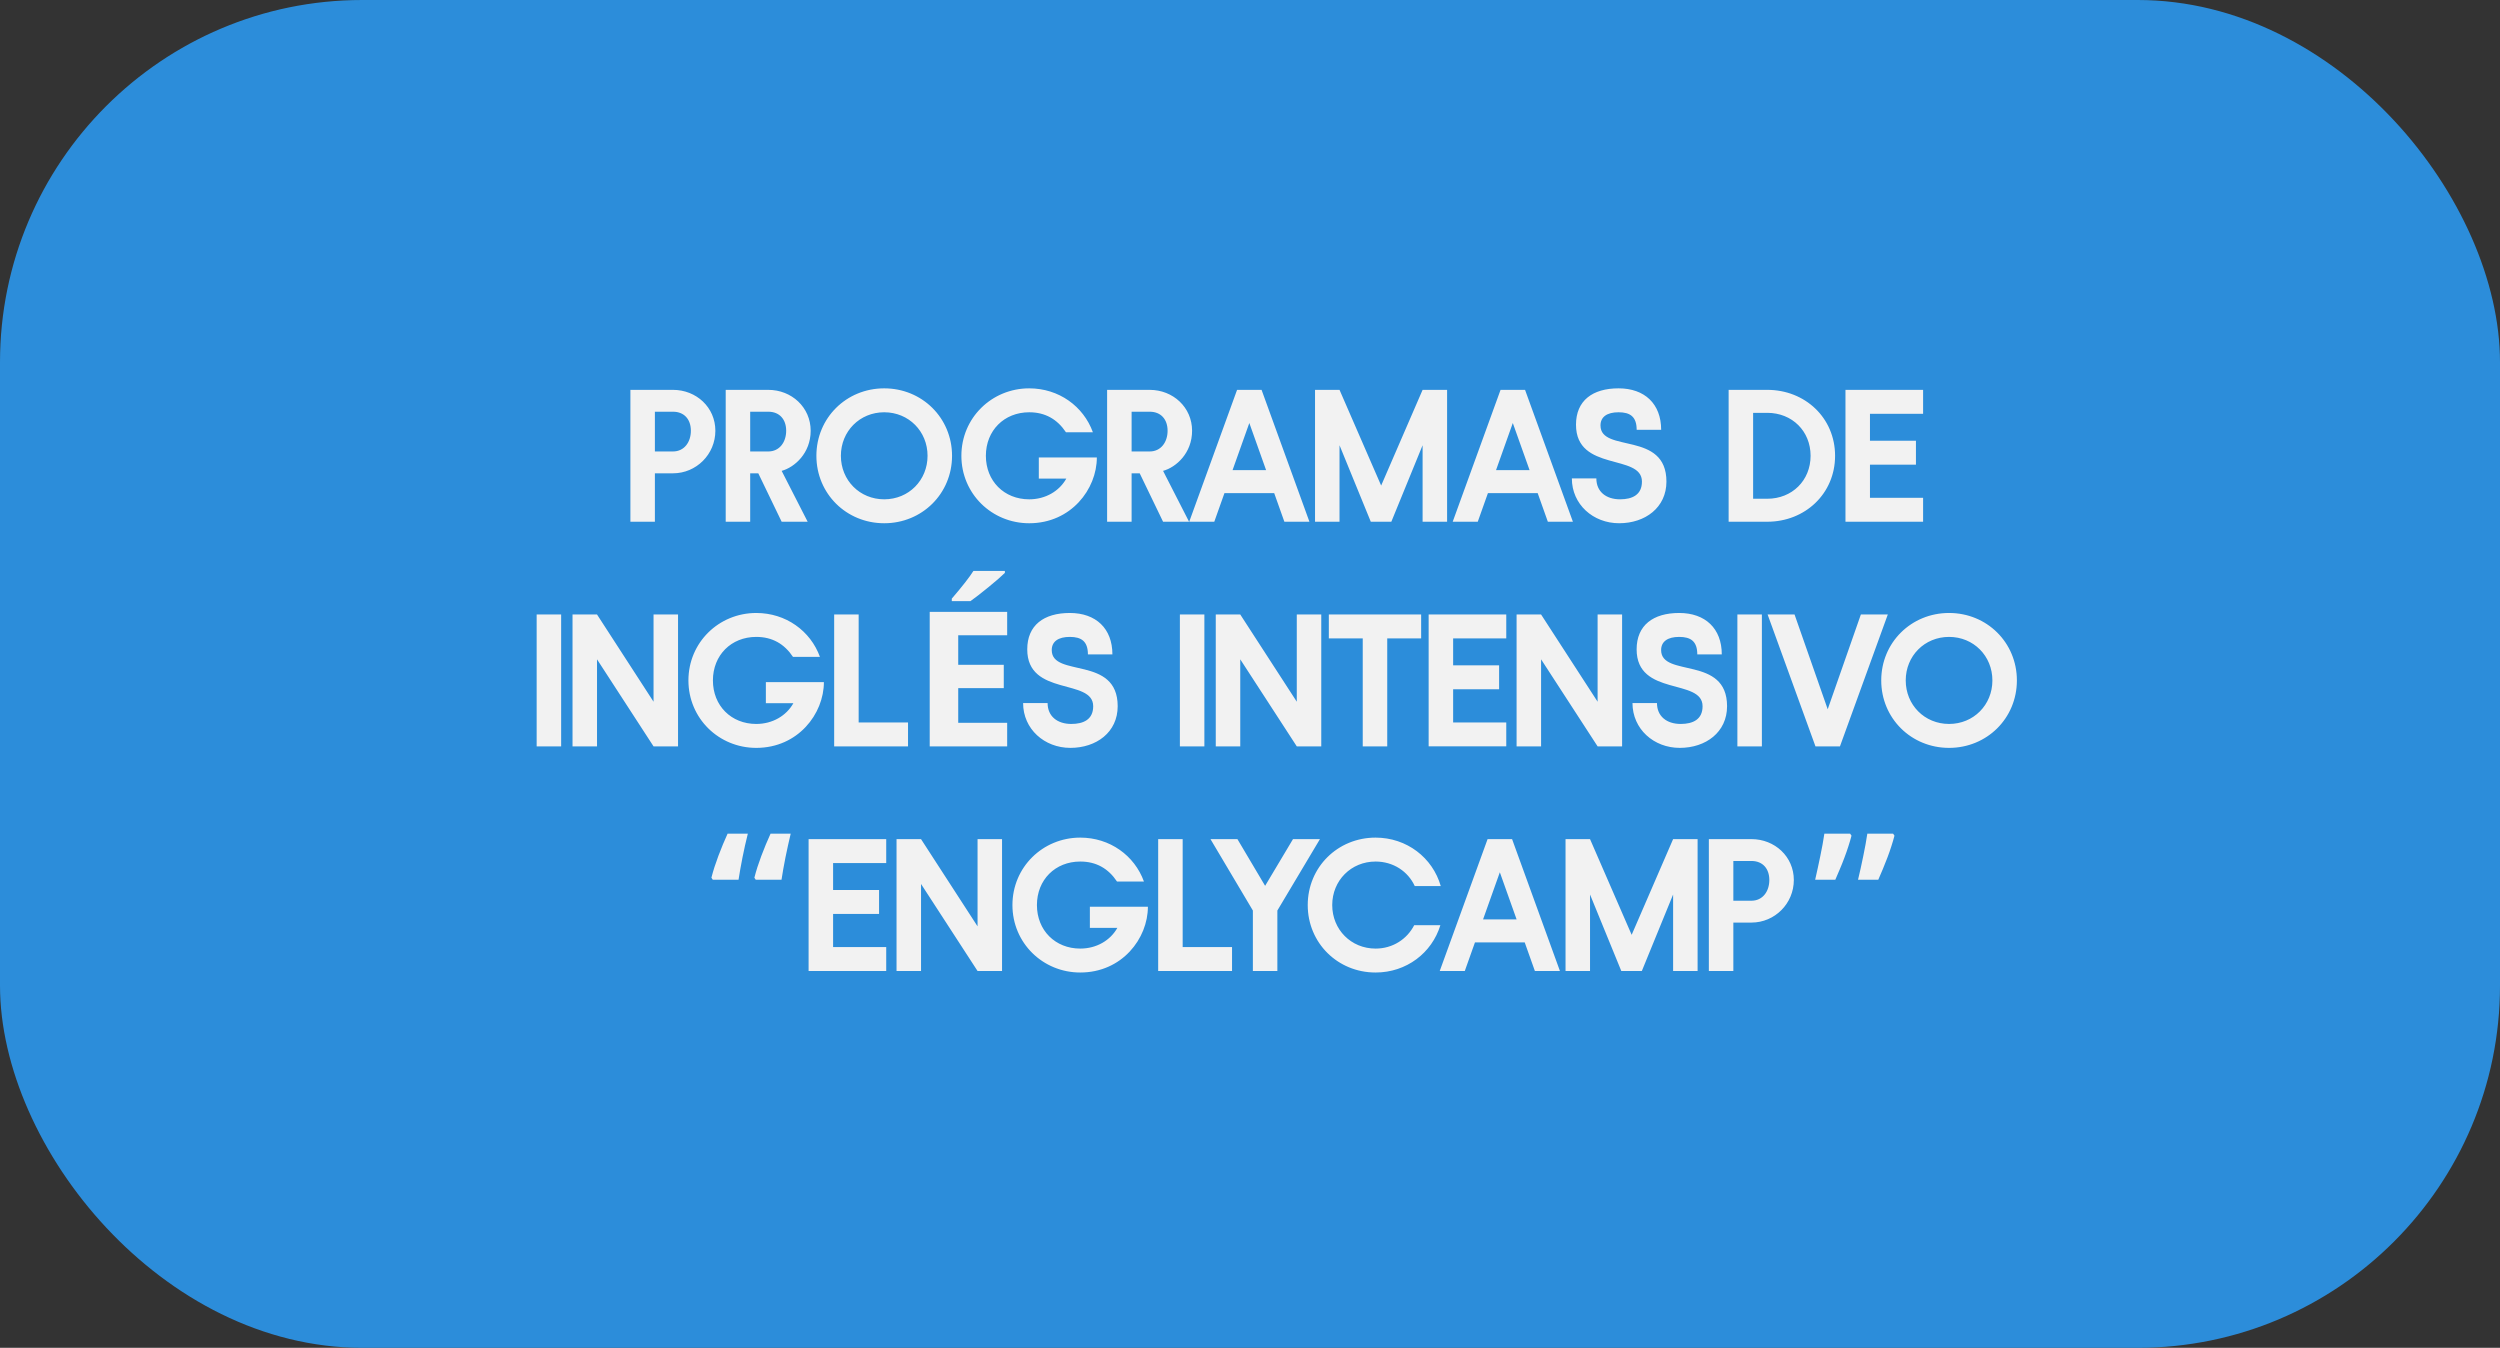
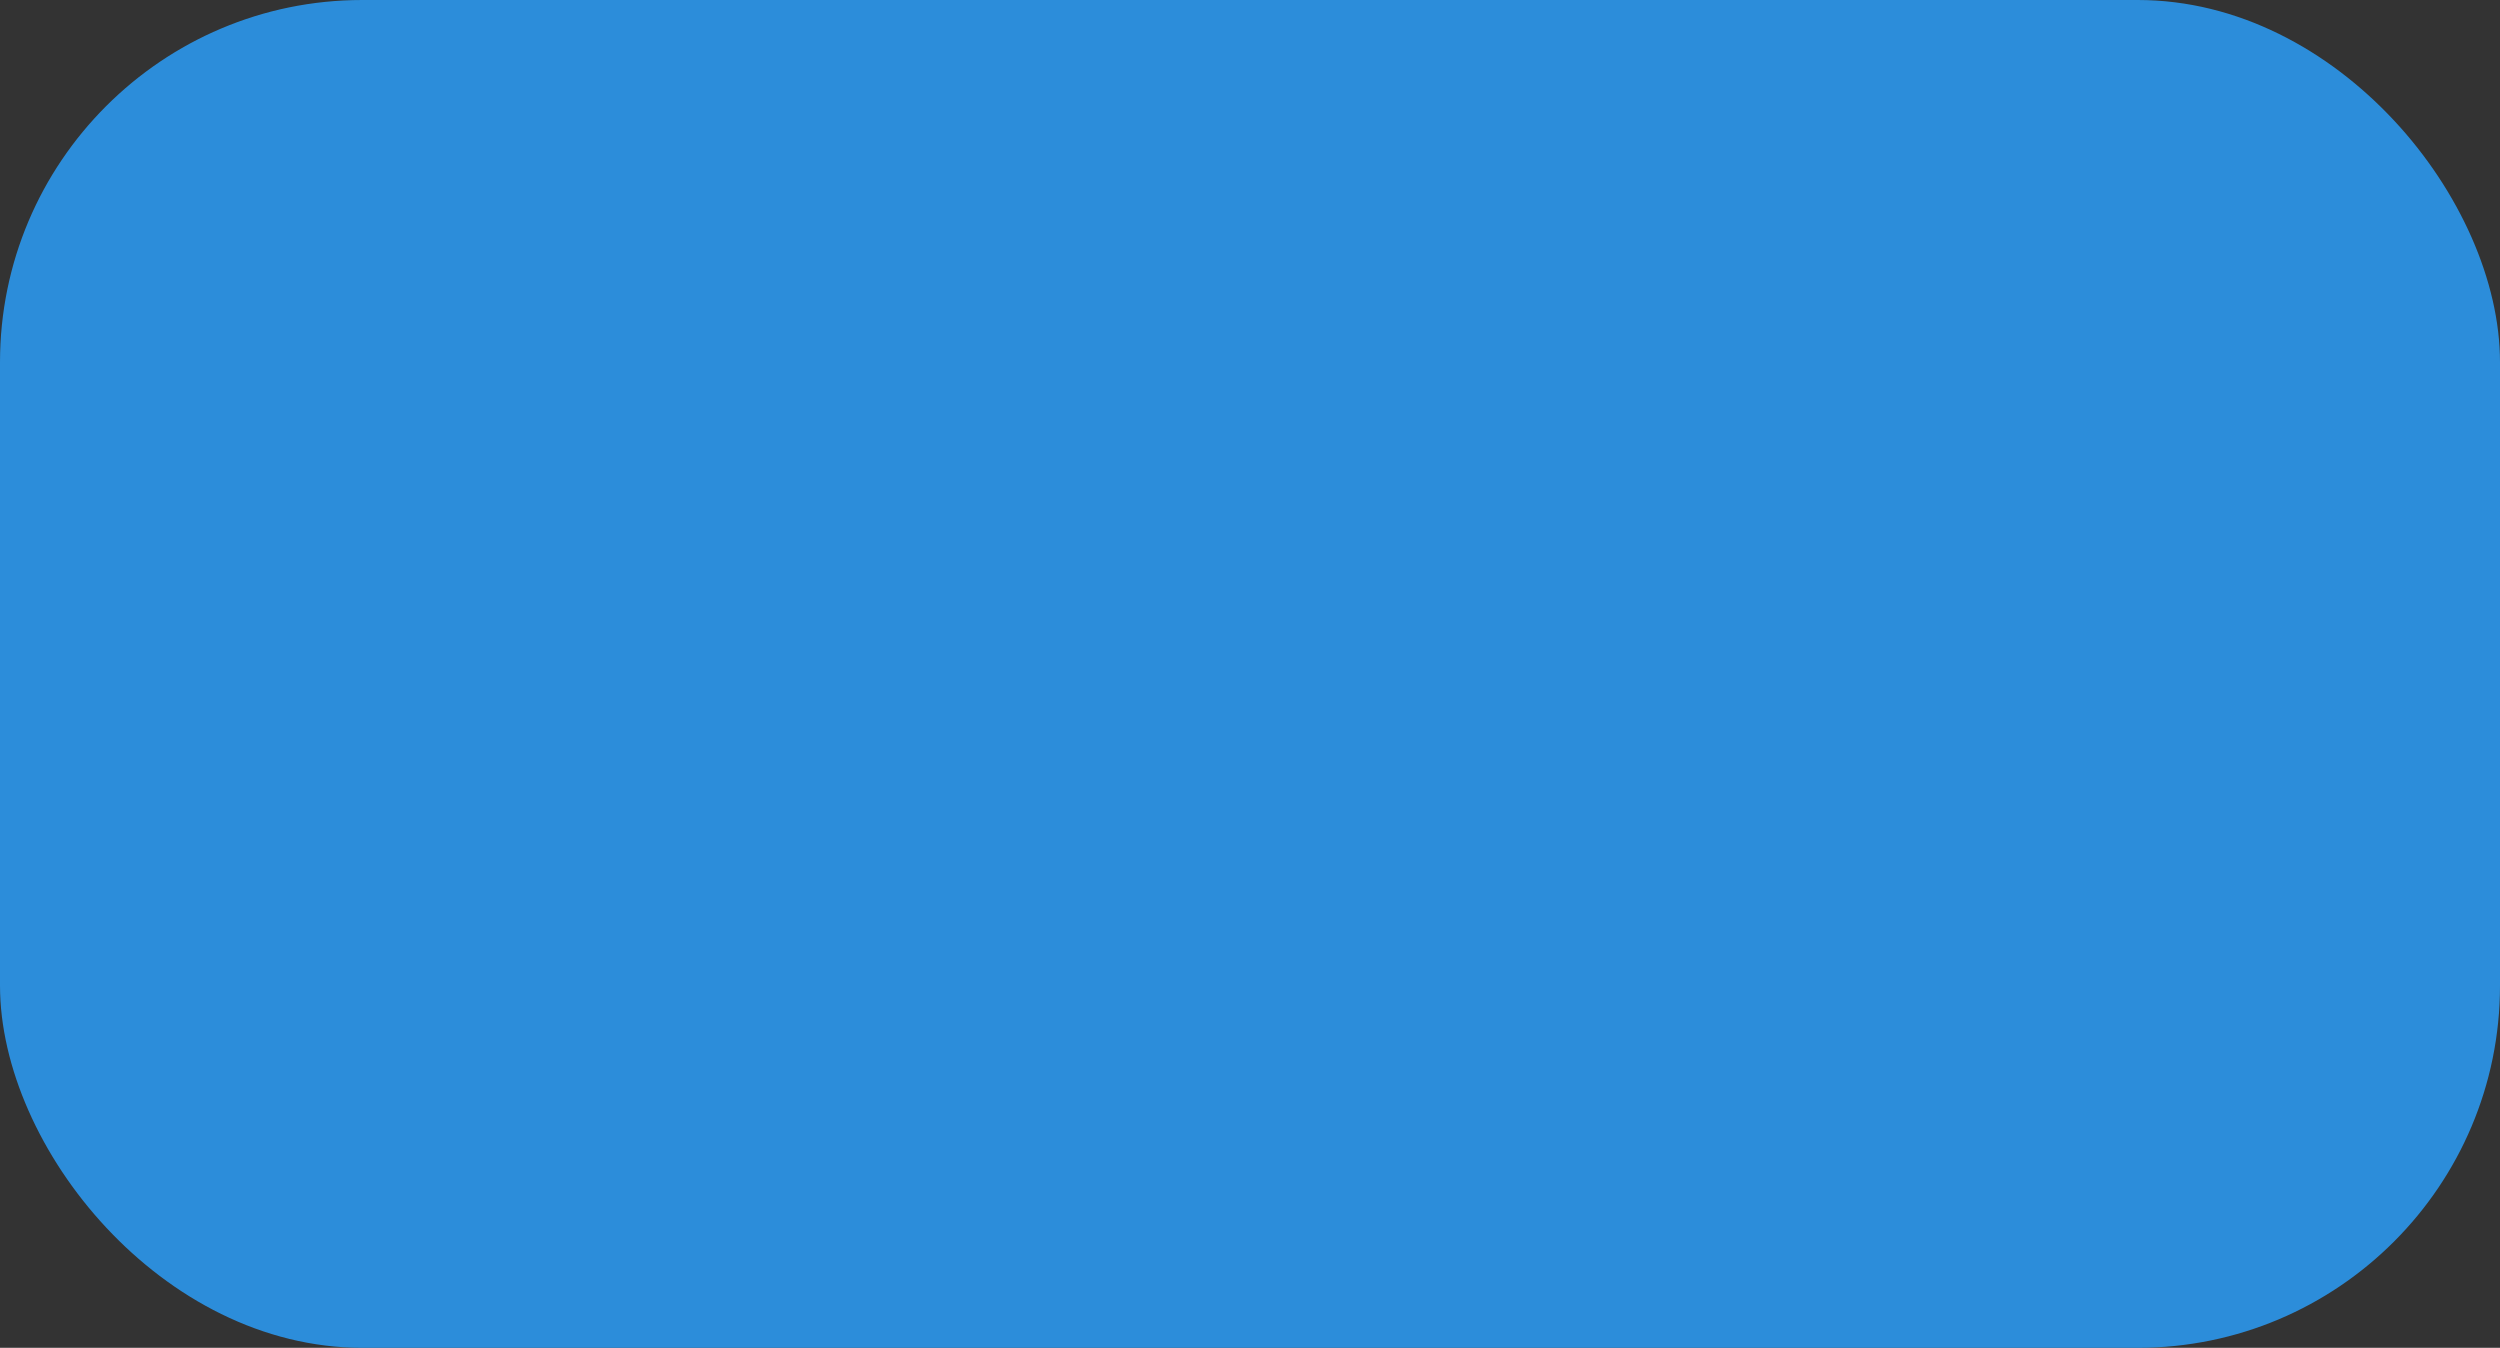
<svg xmlns="http://www.w3.org/2000/svg" fill="none" height="186" viewBox="0 0 345 186" width="345">
  <rect x="0" y="0" width="345" height="186" fill="#333333" stroke="none" />
  <rect fill="#2c8dda" height="186" rx="50" width="345" />
-   <path d="m86.995 72v-18.2h5.876c3.224 0 5.85 2.418 5.85 5.642 0 3.25-2.626 5.876-5.85 5.876h-2.496v6.682zm3.38-9.698h2.496c1.56 0 2.47-1.3 2.47-2.86s-.91-2.626-2.47-2.626h-2.496zm9.772 9.698v-18.2h5.876c3.224 0 5.85 2.418 5.85 5.642 0 3.094-2.21 5.044-4.004 5.538l3.588 7.02h-3.588l-3.224-6.682h-1.118v6.682zm3.38-9.698h2.496c1.56 0 2.47-1.3 2.47-2.86s-.91-2.626-2.47-2.626h-2.496zm18.495 9.906c-5.226 0-9.36-4.082-9.36-9.308s4.134-9.308 9.36-9.308 9.36 4.082 9.36 9.308-4.134 9.308-9.36 9.308zm0-3.302c3.38 0 5.98-2.626 5.98-6.006s-2.6-6.006-5.98-6.006-5.98 2.626-5.98 6.006 2.6 6.006 5.98 6.006zm29.342-5.772c0 4.368-3.562 9.074-9.334 9.074-5.174 0-9.36-4.082-9.36-9.308s4.186-9.308 9.36-9.308c4.082 0 7.488 2.47 8.788 6.058h-3.718c-1.196-1.794-2.86-2.756-5.07-2.756-3.458 0-5.98 2.522-5.98 6.006s2.522 6.006 5.98 6.006c2.262 0 4.16-1.144 5.122-2.86h-3.796v-2.912zm1.418 8.866v-18.2h5.876c3.224 0 5.85 2.418 5.85 5.642 0 3.094-2.21 5.044-4.004 5.538l3.588 7.02h-3.588l-3.224-6.682h-1.118v6.682zm3.38-9.698h2.496c1.56 0 2.47-1.3 2.47-2.86s-.91-2.626-2.47-2.626h-2.496zm21.081 9.698-1.404-3.952h-6.864l-1.404 3.952h-3.458l6.604-18.2h3.38l6.604 18.2zm-7.15-7.124h4.628l-2.314-6.5zm26.226-11.076h3.38v18.2h-3.38v-10.556l-4.316 10.556h-2.834l-4.316-10.556v10.556h-3.38v-18.2h3.38l5.746 13.208zm17.284 18.2-1.404-3.952h-6.864l-1.404 3.952h-3.458l6.604-18.2h3.38l6.604 18.2zm-7.15-7.124h4.628l-2.314-6.5zm23.515 1.586c0 3.588-2.938 5.746-6.526 5.746s-6.526-2.6-6.526-6.188h3.38c0 1.82 1.326 2.886 3.276 2.886 1.69 0 3.016-.624 3.016-2.444 0-3.9-9.1-1.3-9.1-7.852 0-3.328 2.288-5.018 5.876-5.018s5.876 2.132 5.876 5.72h-3.38c0-1.794-.884-2.418-2.496-2.418s-2.496.65-2.496 1.82c0 3.848 9.1.702 9.1 7.748zm13.913-12.662c5.226 0 9.36 3.874 9.36 9.1s-4.134 9.1-9.36 9.1h-5.33v-18.2zm0 15.028c3.432 0 5.98-2.522 5.98-5.928s-2.548-5.928-5.98-5.928h-1.95v11.856zm21.506-11.726h-7.332v3.718h6.344v3.302h-6.344v4.576h7.332v3.302h-10.712v-18.2h10.712zm-187.949 45.898h-3.38v-18.2h3.38zm12.751-18.2h3.38v18.2h-3.38l-7.8-12.012v12.012h-3.38v-18.2h3.38l7.8 12.038zm23.508 9.334c0 4.368-3.562 9.074-9.334 9.074-5.175 0-9.361-4.082-9.361-9.308s4.186-9.308 9.361-9.308c4.082 0 7.488 2.47 8.788 6.058h-3.718c-1.196-1.794-2.86-2.756-5.07-2.756-3.458 0-5.981 2.522-5.981 6.006s2.522 6.006 5.981 6.006c2.262 0 4.16-1.144 5.122-2.86h-3.796v-2.912zm4.798 5.564h6.812v3.302h-10.192v-18.2h3.38zm20.494 3.302h-10.689v-18.561h10.689v3.225h-6.754v4.075h6.285v3.225h-6.285v4.786h6.754zm-7.642-20.046v-.343c1.455-1.693 2.45-2.966 2.983-3.821h4.342v.267c-.44.44-1.193 1.096-2.26 1.968-1.058.863-1.887 1.506-2.488 1.93zm22.893 14.508c0 3.588-2.938 5.746-6.526 5.746s-6.526-2.6-6.526-6.188h3.38c0 1.82 1.326 2.886 3.276 2.886 1.69 0 3.016-.624 3.016-2.444 0-3.9-9.1-1.3-9.1-7.852 0-3.328 2.288-5.018 5.876-5.018s5.876 2.132 5.876 5.72h-3.38c0-1.794-.884-2.418-2.496-2.418s-2.496.65-2.496 1.82c0 3.848 9.1.702 9.1 7.748zm11.964 5.538h-3.38v-18.2h3.38zm12.751-18.2h3.38v18.2h-3.38l-7.8-12.012v12.012h-3.38v-18.2h3.38l7.8 12.038zm17.163 0v3.302h-4.68v14.898h-3.38v-14.898h-4.68v-3.302zm11.746 3.302h-7.332v3.718h6.344v3.302h-6.344v4.576h7.332v3.302h-10.712v-18.2h10.712zm12.605-3.302h3.38v18.2h-3.38l-7.8-12.012v12.012h-3.38v-18.2h3.38l7.8 12.038zm17.865 12.662c0 3.588-2.938 5.746-6.526 5.746s-6.526-2.6-6.526-6.188h3.38c0 1.82 1.326 2.886 3.276 2.886 1.69 0 3.016-.624 3.016-2.444 0-3.9-9.1-1.3-9.1-7.852 0-3.328 2.288-5.018 5.876-5.018s5.876 2.132 5.876 5.72h-3.38c0-1.794-.884-2.418-2.496-2.418s-2.496.65-2.496 1.82c0 3.848 9.1.702 9.1 7.748zm4.804 5.538h-3.38v-18.2h3.38zm17.379-18.2-6.604 18.2h-3.38l-6.604-18.2h3.718l4.576 13.078 4.576-13.078zm8.453 18.408c-5.226 0-9.36-4.082-9.36-9.308s4.134-9.308 9.36-9.308 9.36 4.082 9.36 9.308-4.134 9.308-9.36 9.308zm0-3.302c3.38 0 5.98-2.626 5.98-6.006s-2.6-6.006-5.98-6.006-5.98 2.626-5.98 6.006 2.6 6.006 5.98 6.006zm-164.867 21.221c.118-.466.258-.952.418-1.46.17-.516.352-1.037.546-1.562.204-.533.411-1.057.622-1.574.221-.516.436-1.011.648-1.485h2.78c-.118.508-.241 1.041-.368 1.6-.118.558-.237 1.117-.355 1.675-.11.559-.212 1.101-.305 1.625-.093.525-.174 1.012-.241 1.46h-3.555zm-5.929 0c.118-.466.258-.952.419-1.46.169-.516.351-1.037.546-1.562.203-.533.41-1.057.622-1.574.22-.516.436-1.011.647-1.485h2.793c-.127.508-.254 1.041-.381 1.6-.118.558-.237 1.117-.355 1.675-.11.559-.212 1.101-.305 1.625-.093.525-.173 1.012-.241 1.46h-3.555zm24.124-2.025h-7.332v3.718h6.344v3.302h-6.344v4.576h7.332v3.302h-10.712v-18.2h10.712zm12.604-3.302h3.38v18.2h-3.38l-7.8-12.012v12.012h-3.38v-18.2h3.38l7.8 12.038zm23.507 9.334c0 4.368-3.562 9.074-9.334 9.074-5.174 0-9.36-4.082-9.36-9.308s4.186-9.308 9.36-9.308c4.082 0 7.488 2.47 8.788 6.058h-3.718c-1.196-1.794-2.86-2.756-5.07-2.756-3.458 0-5.98 2.522-5.98 6.006s2.522 6.006 5.98 6.006c2.262 0 4.16-1.144 5.122-2.86h-3.796v-2.912zm4.799 5.564h6.812v3.302h-10.192v-18.2h3.38zm15.226-14.898h3.718l-5.876 9.854v8.346h-3.38v-8.346l-5.85-9.854h3.718l3.822 6.448zm11.393 18.408c-5.226 0-9.36-4.082-9.36-9.308s4.134-9.308 9.36-9.308c4.316 0 7.878 2.782 8.996 6.682h-3.588c-.936-2.028-2.964-3.38-5.408-3.38-3.38 0-5.98 2.626-5.98 6.006s2.6 6.006 5.98 6.006c2.366 0 4.342-1.3 5.33-3.224h3.614c-1.17 3.822-4.68 6.526-8.944 6.526zm21.986-.208-1.404-3.952h-6.864l-1.404 3.952h-3.458l6.604-18.2h3.38l6.604 18.2zm-7.15-7.124h4.628l-2.314-6.5zm26.226-11.076h3.38v18.2h-3.38v-10.556l-4.316 10.556h-2.834l-4.316-10.556v10.556h-3.38v-18.2h3.38l5.746 13.208zm4.933 18.2v-18.2h5.876c3.224 0 5.85 2.418 5.85 5.642 0 3.25-2.626 5.876-5.85 5.876h-2.496v6.682zm3.38-9.698h2.496c1.56 0 2.47-1.3 2.47-2.86s-.91-2.626-2.47-2.626h-2.496zm16.305-8.977c-.119.466-.263.957-.432 1.473-.161.508-.343 1.028-.546 1.561-.194.525-.402 1.046-.622 1.562-.211.516-.423 1.011-.635 1.485h-2.78c.119-.508.237-1.041.356-1.599.127-.559.245-1.118.355-1.676.119-.559.224-1.1.318-1.625.093-.525.173-1.012.241-1.46h3.554zm5.929 0c-.119.466-.263.957-.432 1.473-.161.508-.343 1.028-.546 1.561-.195.525-.402 1.046-.622 1.562-.212.516-.423 1.011-.635 1.485h-2.793c.127-.508.25-1.041.368-1.599.127-.559.246-1.118.356-1.676.118-.559.224-1.1.317-1.625s.174-1.012.241-1.46h3.555z" fill="#f2f2f2" />
</svg>